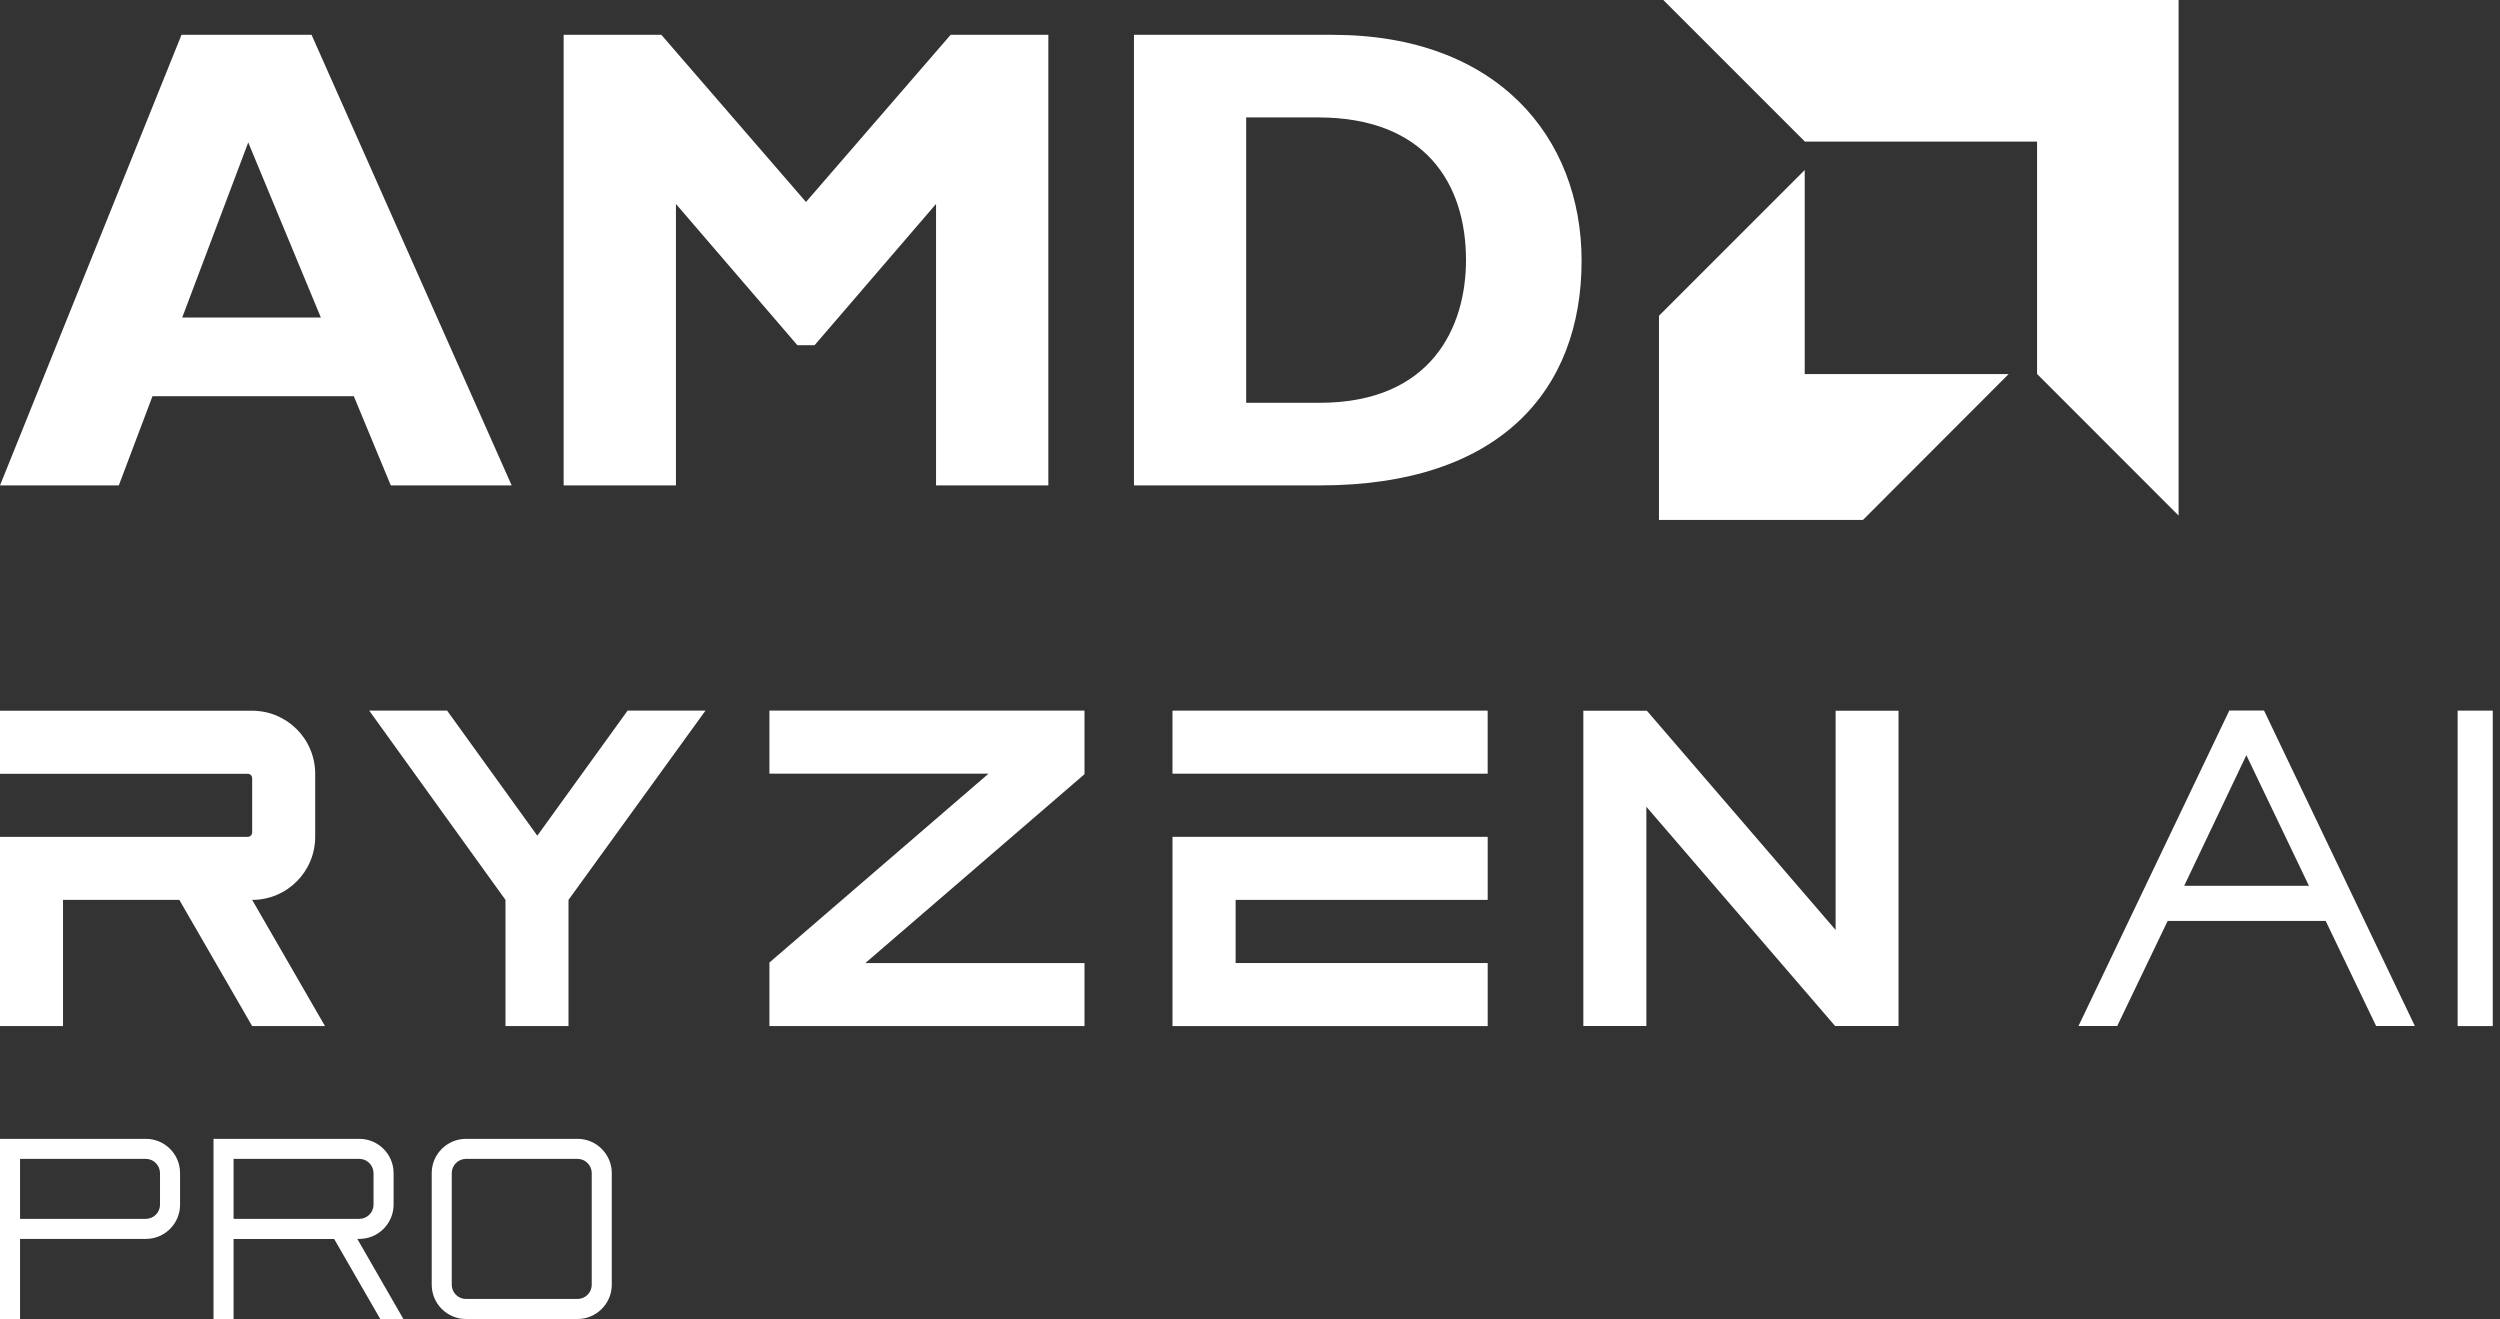
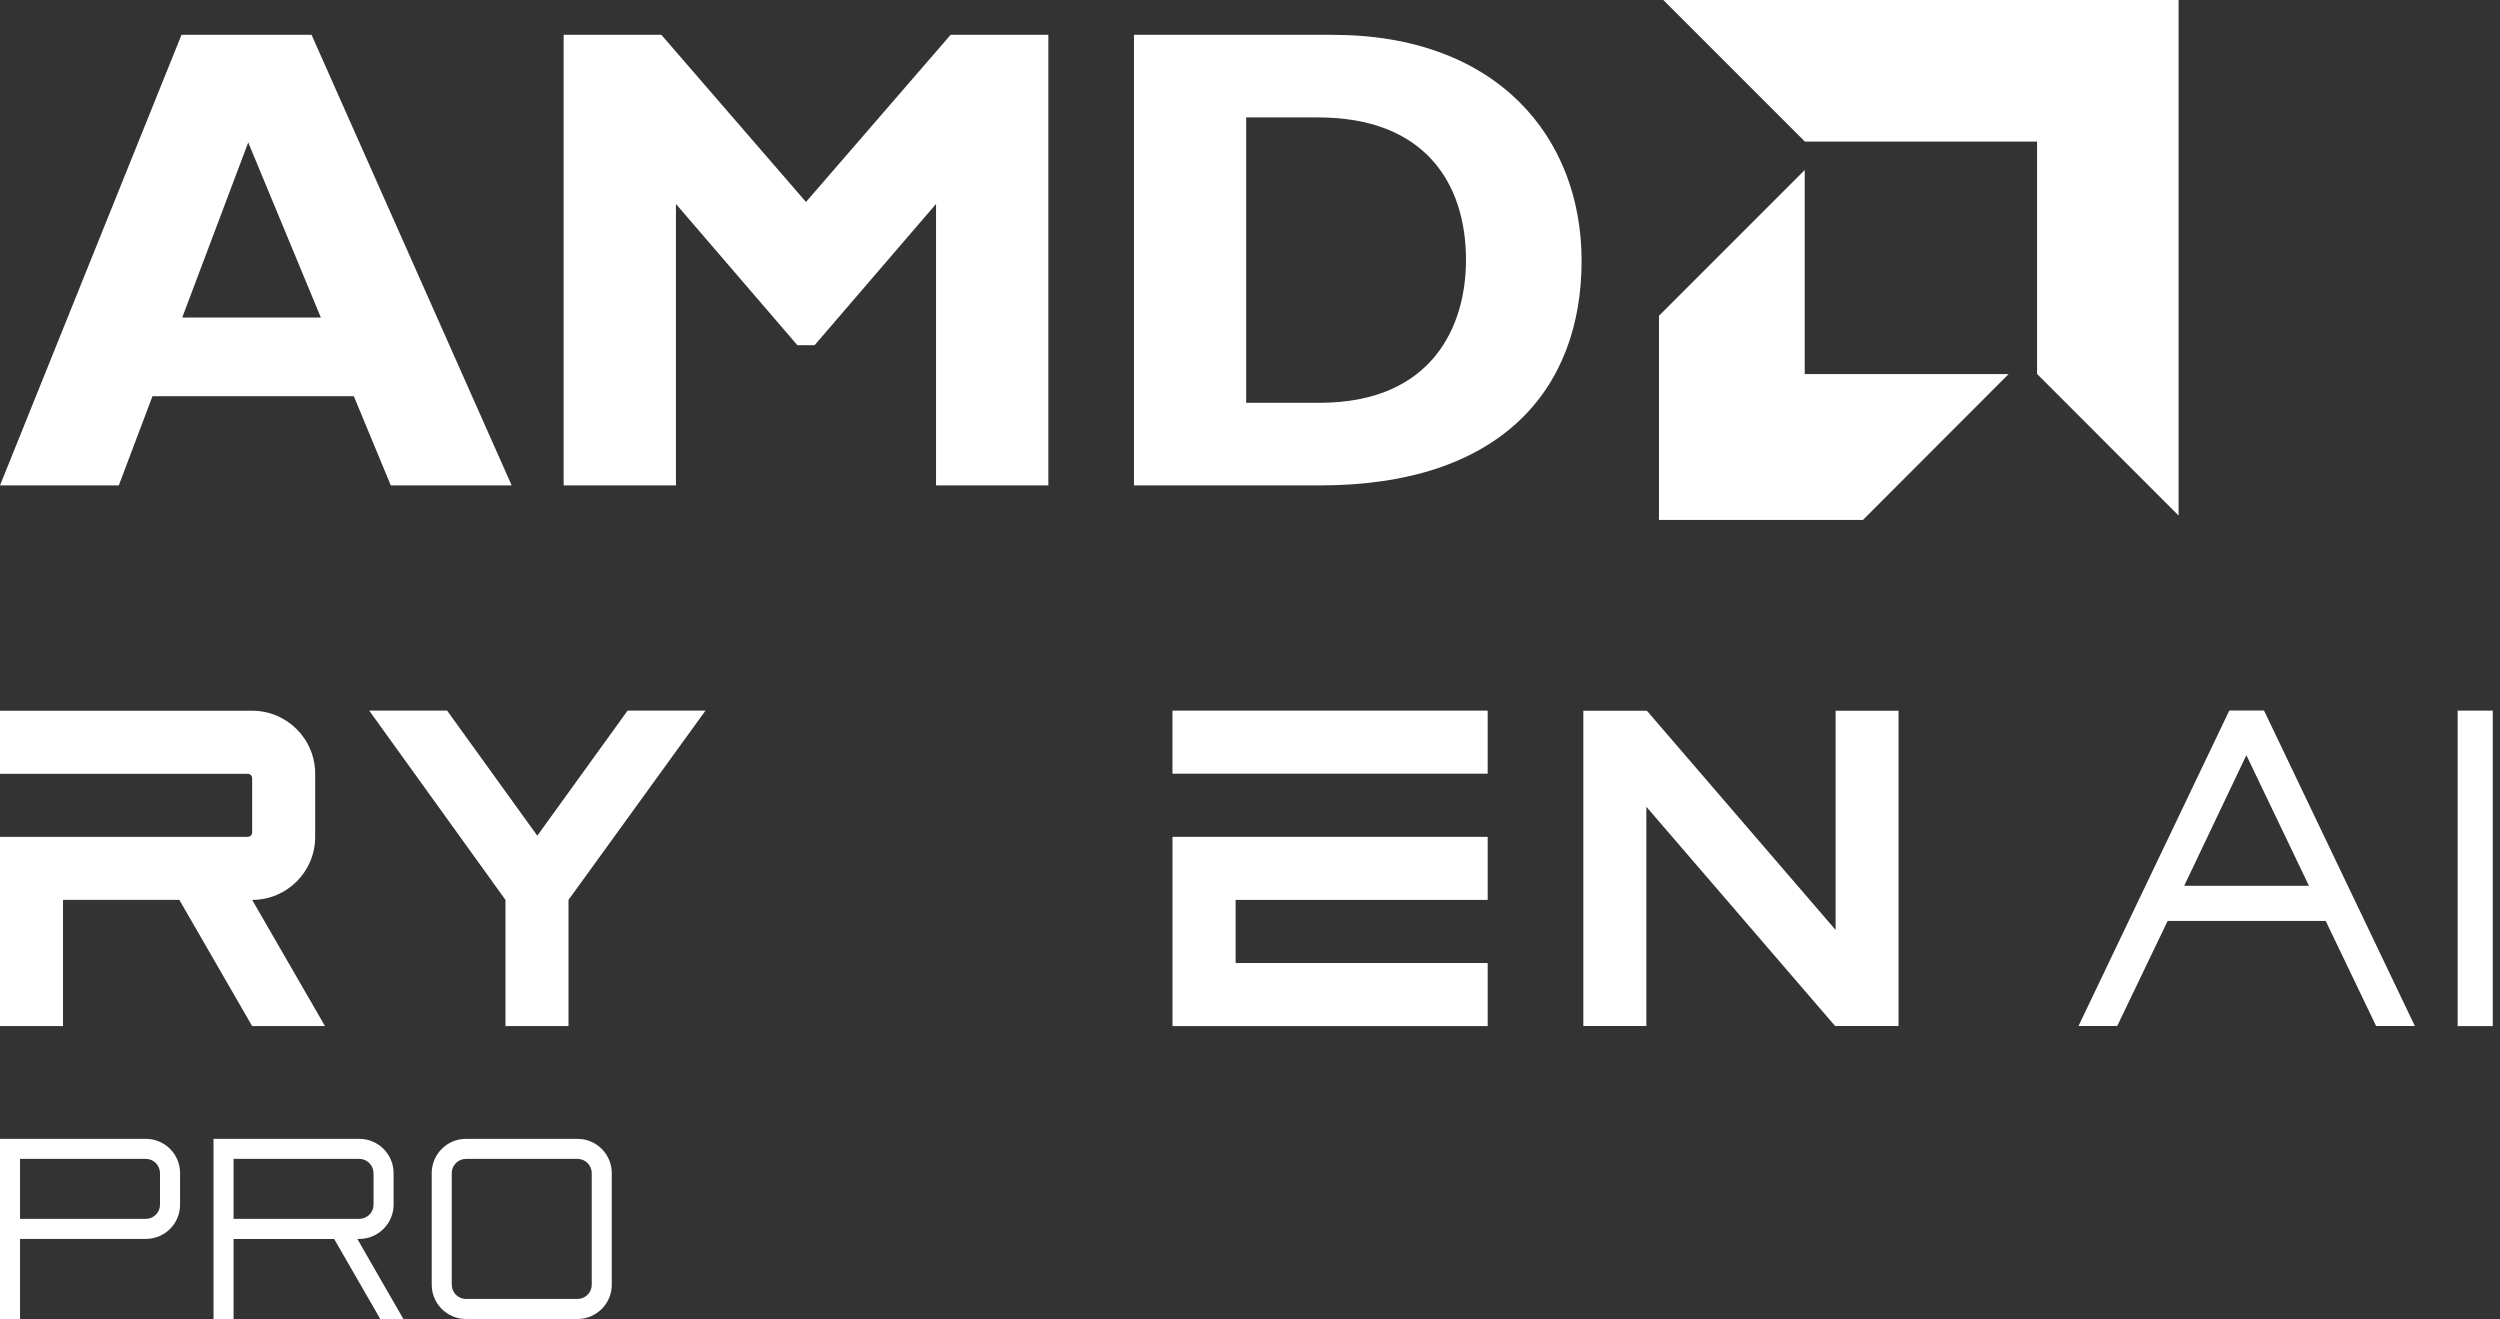
<svg xmlns="http://www.w3.org/2000/svg" width="163" height="86" viewBox="0 0 163 86" fill="none">
  <rect x="0" y="0" width="163" height="86" fill="#333333" stroke="none" />
  <g id="Group 1861">
    <g id="Group">
      <g id="Group_2">
        <path id="Vector" d="M1.307 80.783V85.999H0V74.253H9.51C10.75 74.253 11.74 75.257 11.74 76.484V78.546C11.74 79.772 10.75 80.777 9.51 80.777H1.307V80.783ZM1.307 75.56V79.469H9.51C10.016 79.469 10.433 79.051 10.433 78.546V76.497C10.433 75.978 10.016 75.56 9.51 75.56H1.307Z" fill="white" />
        <path id="Vector_2" d="M26.301 85.999H24.793L21.789 80.783H15.228V85.999H13.922V74.253H23.432C24.658 74.253 25.662 75.257 25.662 76.484V78.546C25.662 79.772 24.658 80.777 23.432 80.777H23.297L26.301 85.999ZM15.228 75.56V79.469H23.432C23.937 79.469 24.355 79.051 24.355 78.546V76.497C24.355 75.978 23.937 75.56 23.432 75.56H15.228Z" fill="white" />
        <path id="Vector_3" d="M37.658 74.253C38.884 74.253 39.888 75.257 39.888 76.484V83.769C39.888 84.995 38.884 85.999 37.658 85.999H30.377C29.151 85.999 28.148 84.995 28.148 83.769V76.484C28.148 75.257 29.151 74.253 30.377 74.253H37.658ZM38.581 76.484C38.581 75.978 38.163 75.56 37.658 75.56H30.377C29.872 75.56 29.454 75.978 29.454 76.484V83.769C29.454 84.274 29.872 84.692 30.377 84.692H37.658C38.163 84.692 38.581 84.274 38.581 83.769V76.484Z" fill="white" />
      </g>
      <g id="Group_3">
        <g id="Group_4">
          <g id="XMLID_00000054261887759305762340000007786802640635064252_">
            <g id="XMLID_00000144295652206692179930000000313640730864342658_">
              <path id="XMLID_00000120553588260841402290000008779108645429090987_" d="M33.361 31.648H25.48L23.069 25.832H9.942L7.746 31.648H0L11.834 2.271H20.314L33.361 31.648ZM16.185 9.287L11.881 20.703H20.92L16.185 9.287Z" fill="white" />
              <path id="XMLID_00000115492367008569876380000004417320222775751082_" d="M61.98 2.271H68.352V31.648H61.03V13.297L53.109 22.509H51.991L44.071 13.297V31.648H36.749V2.271H43.121L52.55 13.169L61.98 2.271Z" fill="white" />
              <path id="XMLID_00000101813185561532026090000000424301970855041928_" d="M86.894 2.271C97.61 2.271 103.12 8.943 103.12 17.003C103.12 25.448 97.786 31.648 86.073 31.648H73.935V2.271H86.894ZM81.25 26.263H86.025C93.387 26.263 95.583 21.27 95.583 16.956C95.583 11.915 92.869 7.656 85.938 7.656H81.25V26.263Z" fill="white" />
            </g>
            <g id="XMLID_00000049213571062428060240000015974422439474722947_">
              <path id="XMLID_00000100380264204424614640000000992330976355342248_" d="M132.817 9.233H117.682L108.448 0H142.044V33.615L132.817 24.383V9.233Z" fill="white" />
              <path id="XMLID_00000149384356619154414800000012971396637224134036_" d="M117.668 24.389V11.086L108.165 20.588V33.898H121.467L130.964 24.389H117.668Z" fill="white" />
            </g>
          </g>
        </g>
        <g id="Group_5">
-           <path id="Vector_4" d="M50.166 50.444H64.451L50.166 62.757V66.901H70.709V62.79H56.423L70.709 50.478V46.333H50.166V50.444Z" fill="white" />
          <path id="Vector_5" d="M35.032 54.487L29.152 46.333H24.073L32.957 58.673V66.901H37.066V58.673L45.997 46.333H40.919L35.032 54.487Z" fill="white" />
          <g id="Group_6">
            <path id="Vector_6" d="M96.996 46.333H76.446V50.444H96.996V46.333Z" fill="white" />
            <g id="Group_7">
              <path id="Vector_7" d="M76.447 54.562V66.901H96.997V62.79H80.562V58.672H96.997V54.562H76.447Z" fill="white" />
            </g>
          </g>
          <g id="Group_8">
            <path id="Vector_8" d="M4.109 58.673H11.693L16.441 66.901H21.19L16.441 58.673C18.711 58.673 20.55 56.833 20.55 54.562V50.451C20.55 48.18 18.711 46.34 16.441 46.34H0V50.451H16.152C16.313 50.451 16.441 50.579 16.441 50.741V54.272C16.441 54.434 16.313 54.562 16.152 54.562H0V58.673V66.901H4.109V58.673Z" fill="white" />
          </g>
          <path id="Vector_9" d="M119.682 46.34V60.634L107.377 46.34H103.234V66.895H107.343V52.601L119.649 66.895H123.784V46.34H119.682Z" fill="white" />
        </g>
      </g>
      <g id="Group_9">
        <path id="Vector_10" d="M154.922 66.894L151.636 60.047H141.33L138.043 66.894H135.518L145.351 46.326H147.614L157.448 66.894H154.922ZM142.408 57.756H150.544L146.463 49.237L142.408 57.756Z" fill="white" />
        <path id="Vector_11" d="M160.238 46.333H162.528V66.901H160.238V46.333Z" fill="white" />
      </g>
    </g>
  </g>
</svg>